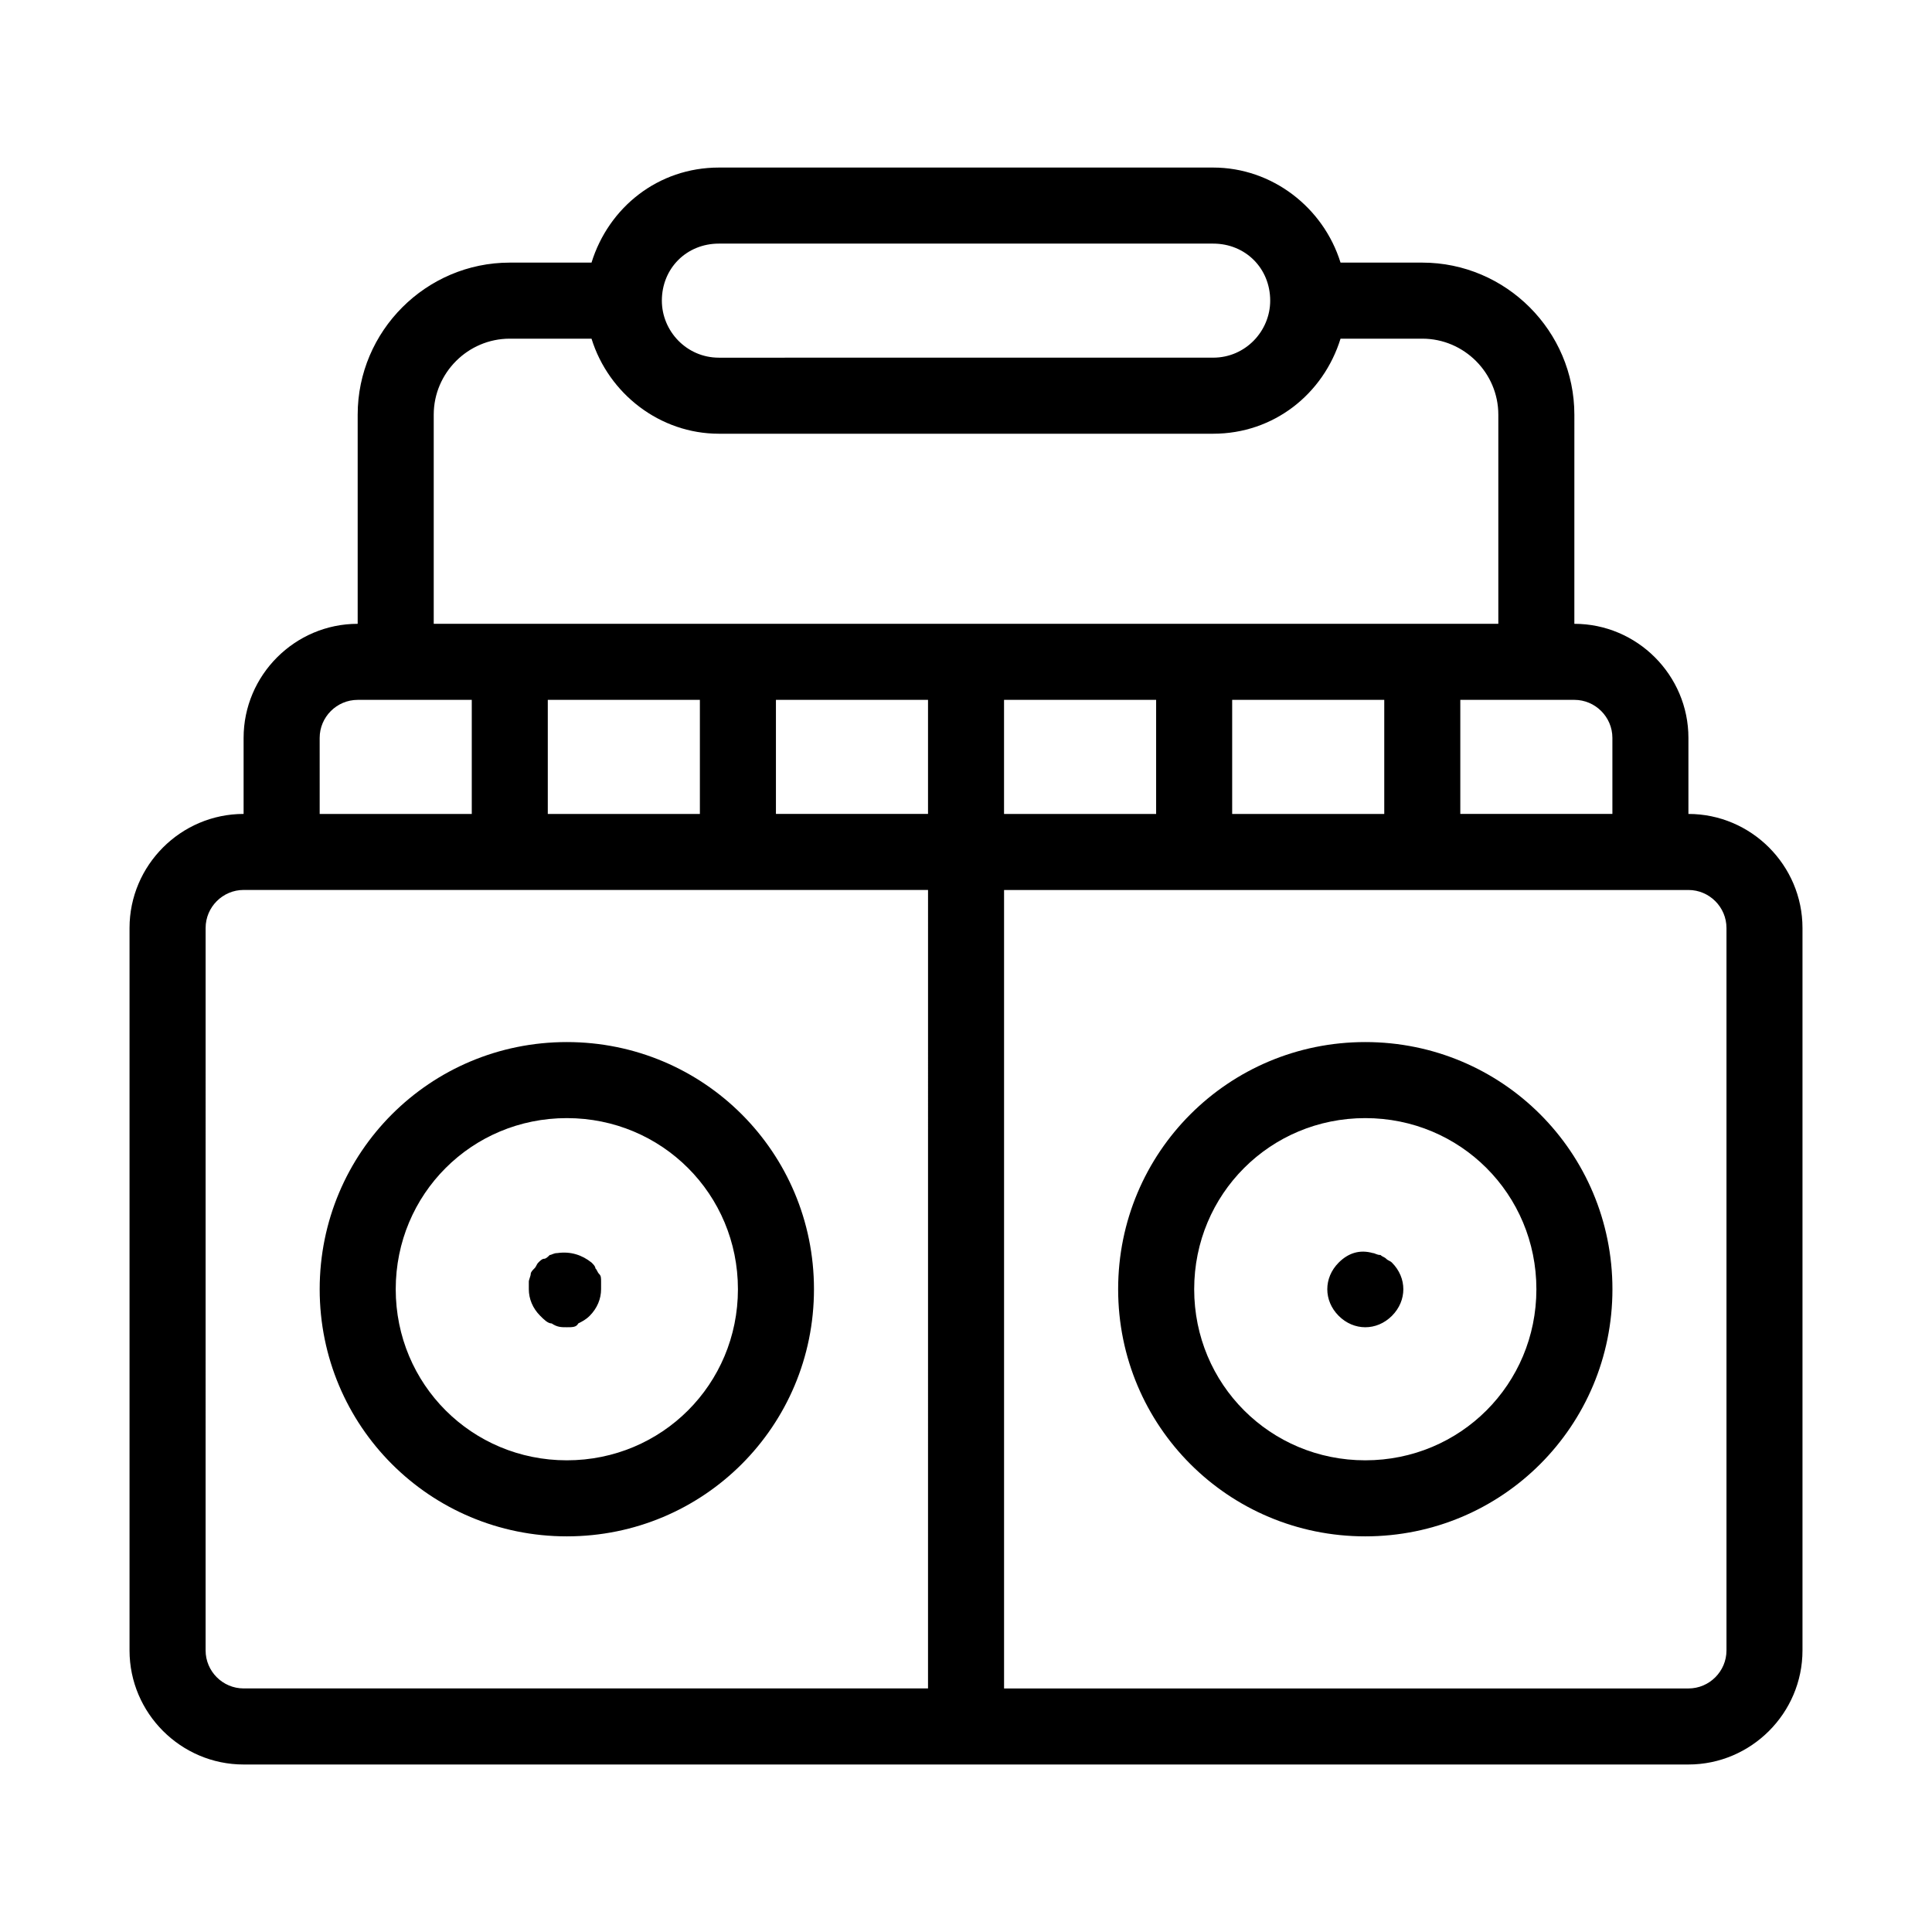
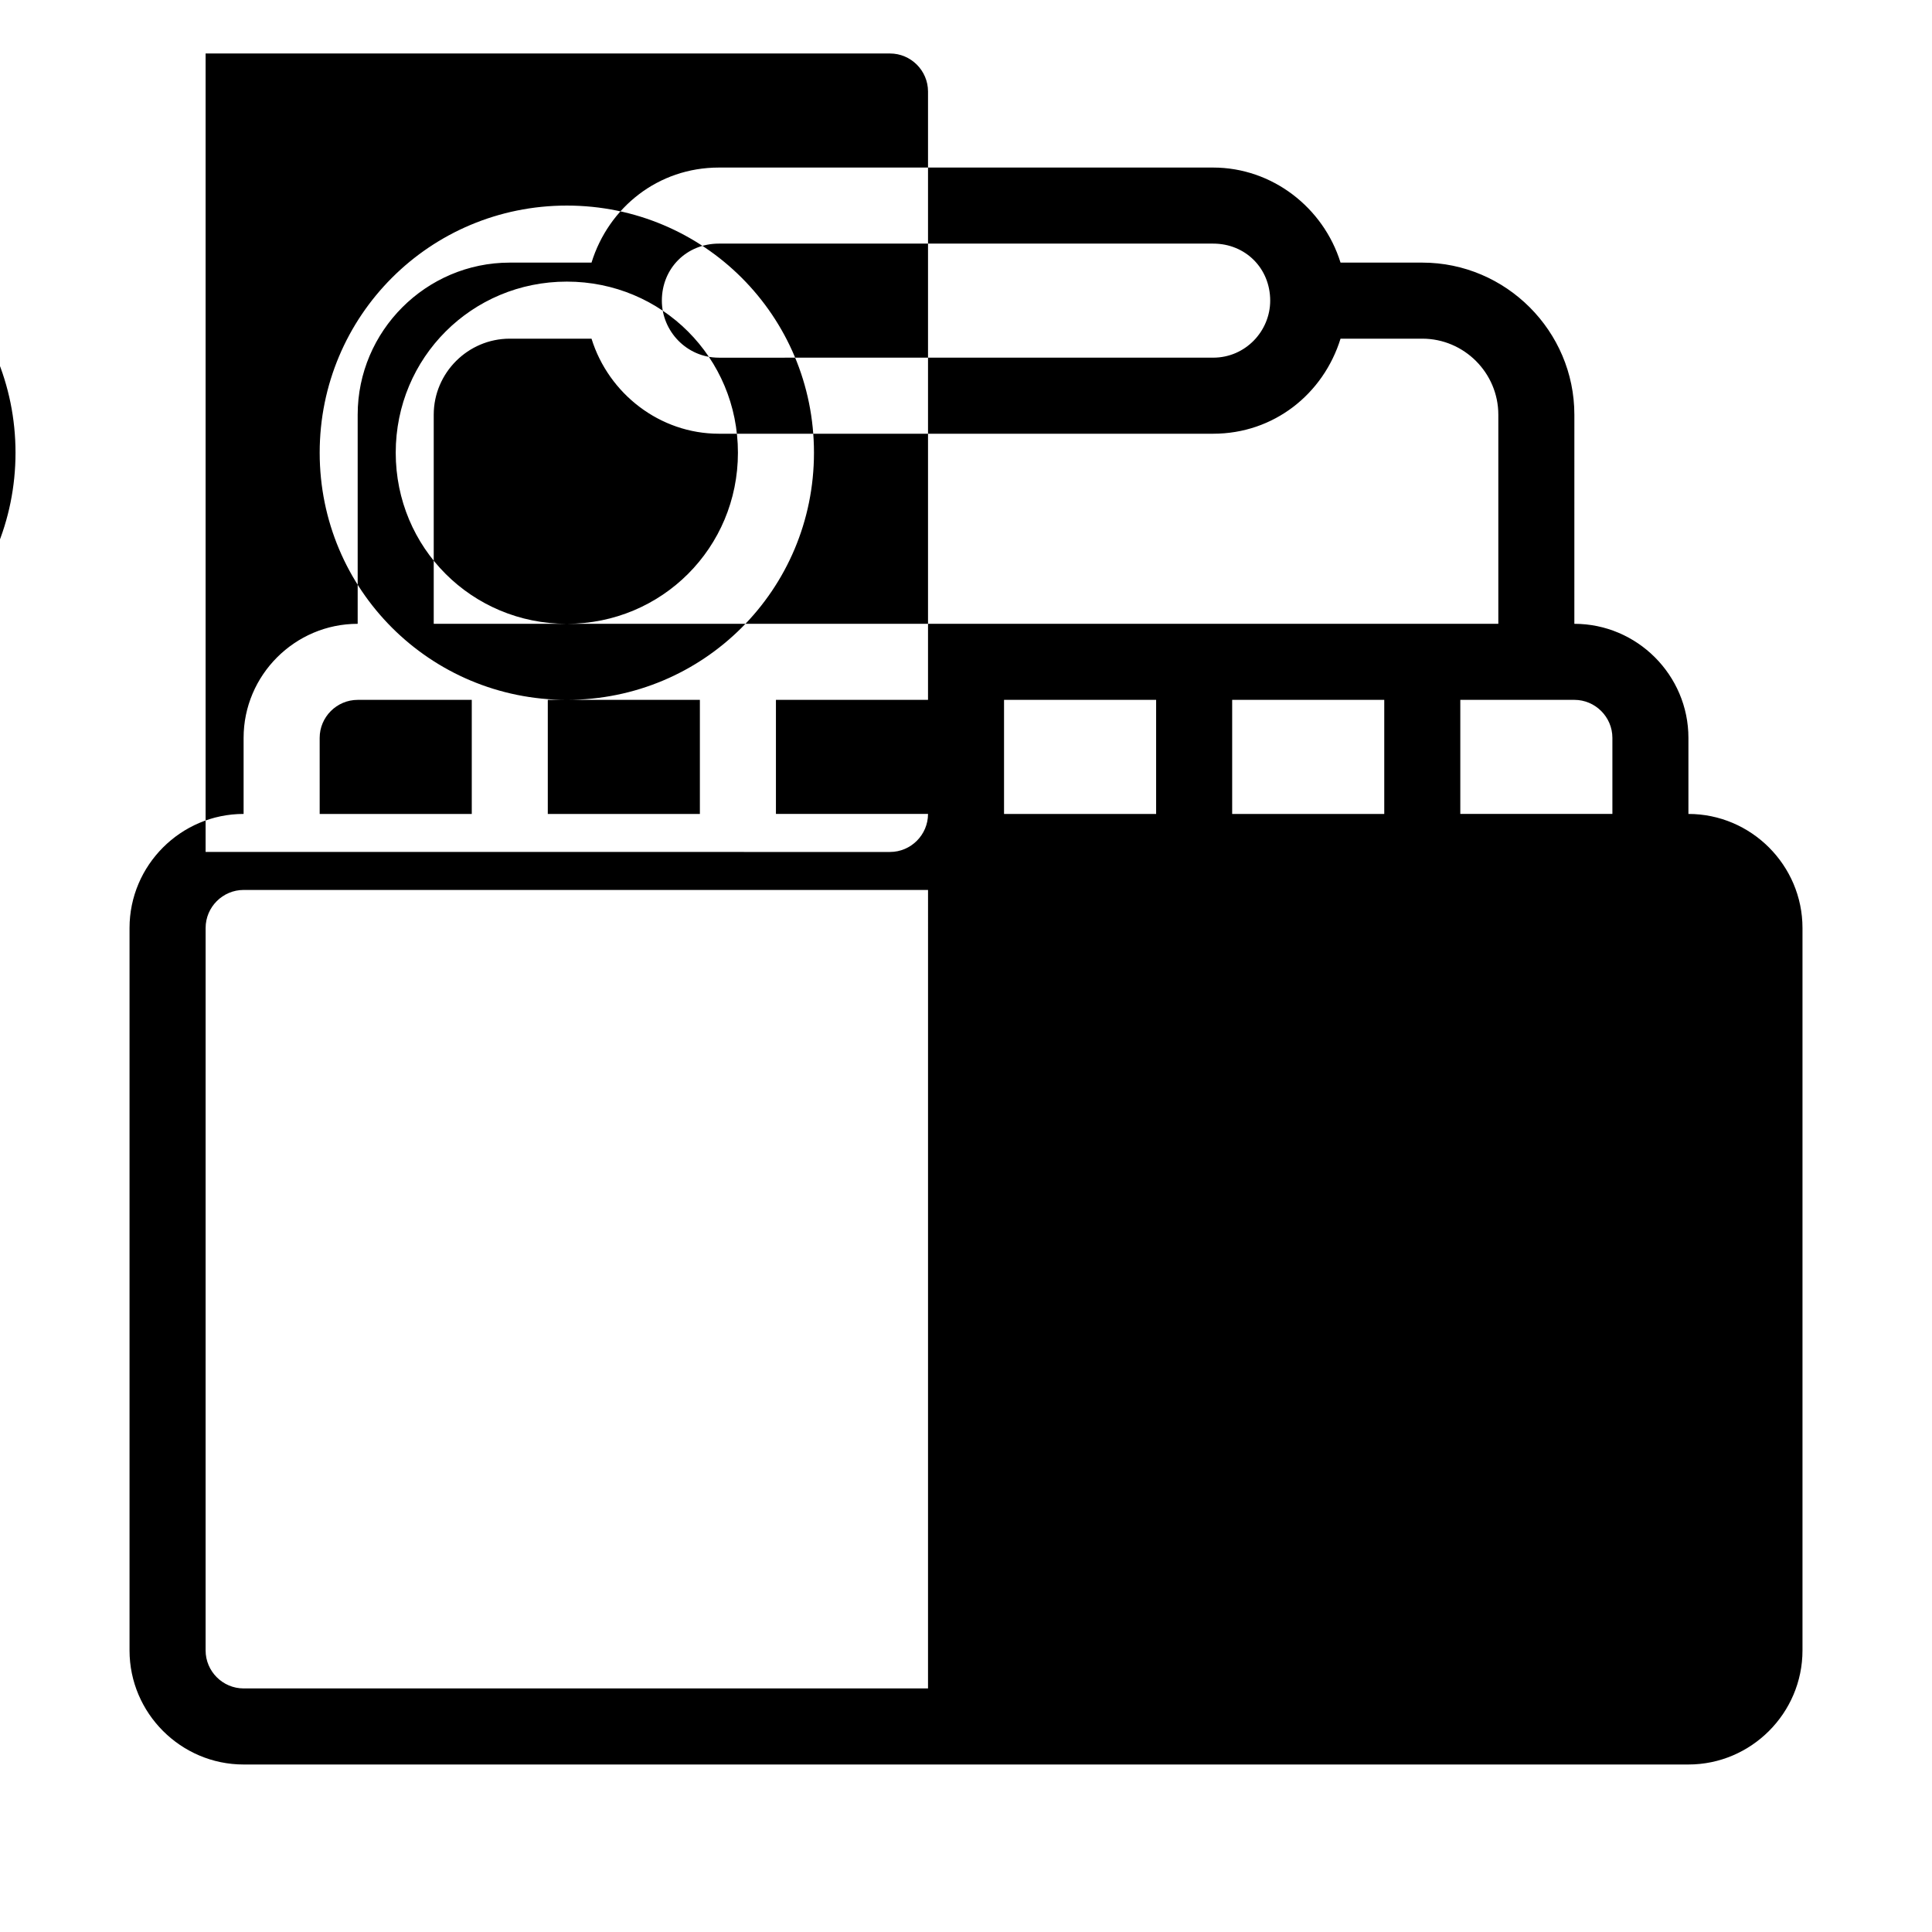
<svg xmlns="http://www.w3.org/2000/svg" fill="#000000" width="800px" height="800px" version="1.1" viewBox="144 144 512 512">
-   <path d="m591.45 359.7v-20.152c0-16.625-13.602-30.23-30.23-30.23l0.004-55.418c0-22.168-18.137-40.305-40.305-40.305h-21.664c-4.535-14.609-18.137-25.191-33.754-25.191h-130.99c-16.121 0-29.223 10.578-33.754 25.191h-21.664c-22.168 0-40.305 18.137-40.305 40.305v55.418c-16.625 0-30.23 13.602-30.23 30.23v20.152c-16.625 0-30.23 13.602-30.23 30.23v191.45c0 16.625 13.602 30.23 30.23 30.23h382.89c16.625 0 30.23-13.602 30.23-30.23v-191.45c0-16.625-13.605-30.227-30.23-30.227zm-30.227-30.23c5.543 0 10.078 4.535 10.078 10.078v20.152h-40.305v-30.23zm-226.71-120.91h130.99c8.566 0 15.113 6.551 15.113 15.113 0 8.062-6.551 15.113-15.113 15.113l-130.99 0.004c-8.566 0-15.113-7.055-15.113-15.113 0-8.566 6.547-15.117 15.113-15.117zm-75.57 45.344c0-11.082 9.07-20.152 20.152-20.152h21.664c4.535 14.609 18.137 25.191 33.754 25.191h130.99c16.121 0 29.223-10.578 33.754-25.191h21.664c11.082 0 20.152 9.07 20.152 20.152v55.418h-282.13zm251.9 75.57v30.23h-40.305v-30.23zm-60.457 0v30.23h-40.305v-30.23zm-120.91 0v30.23h-40.305v-30.23zm-100.76 10.078c0-5.543 4.535-10.078 10.078-10.078h30.23v30.23h-40.305zm161.22 251.9h-181.37c-5.543 0-10.078-4.535-10.078-10.078l0.004-191.45c0-5.543 4.535-10.078 10.078-10.078h181.37zm0-231.75h-40.305v-30.23h40.305zm211.6 221.68c0 5.543-4.535 10.078-10.078 10.078l-181.37-0.004v-211.6h181.37c5.543 0 10.078 4.535 10.078 10.078zm-307.32-30.23c36.273 0 65.496-29.223 65.496-65.496 0-36.273-29.223-65.496-65.496-65.496-36.273 0-65.496 29.223-65.496 65.496 0 36.277 29.223 65.496 65.496 65.496zm0-110.84c25.191 0 45.344 20.152 45.344 45.344 0 25.191-20.152 45.344-45.344 45.344-25.191 0-45.344-20.152-45.344-45.344 0-25.191 20.152-45.344 45.344-45.344zm211.6-20.152c-36.273 0-65.496 29.223-65.496 65.496 0 36.273 29.223 65.496 65.496 65.496s65.496-29.223 65.496-65.496c0-36.277-29.219-65.496-65.496-65.496zm0 110.84c-25.191 0-45.344-20.152-45.344-45.344 0-25.191 20.152-45.344 45.344-45.344s45.344 20.152 45.344 45.344c0 25.191-20.152 45.344-45.344 45.344zm-218.65-38.289c-2.016-2.016-3.023-4.535-3.023-7.055v-2.016c0-0.504 0.504-1.512 0.504-2.016 0-0.504 0.504-1.008 1.008-1.512 0.504-0.504 0.504-1.008 1.008-1.512s1.008-1.008 1.512-1.008 1.008-0.504 1.512-1.008c0.504 0 1.008-0.504 2.016-0.504 3.527-0.504 6.551 0.504 9.07 2.519 0.504 0.504 1.008 1.008 1.008 1.512 0.504 0.504 0.504 1.008 1.008 1.512 0.504 0.504 0.504 1.008 0.504 2.016v2.016c0 2.519-1.008 5.039-3.023 7.055-1.008 1.008-2.016 1.512-3.023 2.016-0.504 1.008-1.512 1.008-3.023 1.008s-2.519 0-4.031-1.008c-1.008 0-2.016-1.008-3.023-2.016zm225.71-14.105c2.016 2.016 3.023 4.535 3.023 7.051 0 2.519-1.008 5.039-3.023 7.055-2.016 2.016-4.535 3.023-7.055 3.023s-5.039-1.008-7.055-3.023c-2.012-2.016-3.019-4.535-3.019-7.055s1.008-5.039 3.023-7.055c2.519-2.519 5.543-3.527 9.07-2.519 0.504 0 1.008 0.504 2.016 0.504 0.504 0.504 1.008 0.504 1.512 1.008 0.5 0.508 1.004 0.508 1.508 1.012z" />
+   <path d="m591.45 359.7v-20.152c0-16.625-13.602-30.23-30.23-30.23l0.004-55.418c0-22.168-18.137-40.305-40.305-40.305h-21.664c-4.535-14.609-18.137-25.191-33.754-25.191h-130.99c-16.121 0-29.223 10.578-33.754 25.191h-21.664c-22.168 0-40.305 18.137-40.305 40.305v55.418c-16.625 0-30.23 13.602-30.23 30.23v20.152c-16.625 0-30.23 13.602-30.23 30.23v191.45c0 16.625 13.602 30.23 30.23 30.23h382.89c16.625 0 30.23-13.602 30.23-30.23v-191.45c0-16.625-13.605-30.227-30.23-30.227zm-30.227-30.23c5.543 0 10.078 4.535 10.078 10.078v20.152h-40.305v-30.23zm-226.71-120.91h130.99c8.566 0 15.113 6.551 15.113 15.113 0 8.062-6.551 15.113-15.113 15.113l-130.99 0.004c-8.566 0-15.113-7.055-15.113-15.113 0-8.566 6.547-15.117 15.113-15.117zm-75.57 45.344c0-11.082 9.07-20.152 20.152-20.152h21.664c4.535 14.609 18.137 25.191 33.754 25.191h130.99c16.121 0 29.223-10.578 33.754-25.191h21.664c11.082 0 20.152 9.07 20.152 20.152v55.418h-282.13zm251.9 75.57v30.23h-40.305v-30.23zm-60.457 0v30.23h-40.305v-30.23zm-120.91 0v30.23h-40.305v-30.23zm-100.76 10.078c0-5.543 4.535-10.078 10.078-10.078h30.23v30.23h-40.305zm161.22 251.9h-181.37c-5.543 0-10.078-4.535-10.078-10.078l0.004-191.45c0-5.543 4.535-10.078 10.078-10.078h181.37zm0-231.75h-40.305v-30.23h40.305zc0 5.543-4.535 10.078-10.078 10.078l-181.37-0.004v-211.6h181.37c5.543 0 10.078 4.535 10.078 10.078zm-307.32-30.23c36.273 0 65.496-29.223 65.496-65.496 0-36.273-29.223-65.496-65.496-65.496-36.273 0-65.496 29.223-65.496 65.496 0 36.277 29.223 65.496 65.496 65.496zm0-110.84c25.191 0 45.344 20.152 45.344 45.344 0 25.191-20.152 45.344-45.344 45.344-25.191 0-45.344-20.152-45.344-45.344 0-25.191 20.152-45.344 45.344-45.344zm211.6-20.152c-36.273 0-65.496 29.223-65.496 65.496 0 36.273 29.223 65.496 65.496 65.496s65.496-29.223 65.496-65.496c0-36.277-29.219-65.496-65.496-65.496zm0 110.84c-25.191 0-45.344-20.152-45.344-45.344 0-25.191 20.152-45.344 45.344-45.344s45.344 20.152 45.344 45.344c0 25.191-20.152 45.344-45.344 45.344zm-218.65-38.289c-2.016-2.016-3.023-4.535-3.023-7.055v-2.016c0-0.504 0.504-1.512 0.504-2.016 0-0.504 0.504-1.008 1.008-1.512 0.504-0.504 0.504-1.008 1.008-1.512s1.008-1.008 1.512-1.008 1.008-0.504 1.512-1.008c0.504 0 1.008-0.504 2.016-0.504 3.527-0.504 6.551 0.504 9.07 2.519 0.504 0.504 1.008 1.008 1.008 1.512 0.504 0.504 0.504 1.008 1.008 1.512 0.504 0.504 0.504 1.008 0.504 2.016v2.016c0 2.519-1.008 5.039-3.023 7.055-1.008 1.008-2.016 1.512-3.023 2.016-0.504 1.008-1.512 1.008-3.023 1.008s-2.519 0-4.031-1.008c-1.008 0-2.016-1.008-3.023-2.016zm225.71-14.105c2.016 2.016 3.023 4.535 3.023 7.051 0 2.519-1.008 5.039-3.023 7.055-2.016 2.016-4.535 3.023-7.055 3.023s-5.039-1.008-7.055-3.023c-2.012-2.016-3.019-4.535-3.019-7.055s1.008-5.039 3.023-7.055c2.519-2.519 5.543-3.527 9.07-2.519 0.504 0 1.008 0.504 2.016 0.504 0.504 0.504 1.008 0.504 1.512 1.008 0.5 0.508 1.004 0.508 1.508 1.012z" />
</svg>